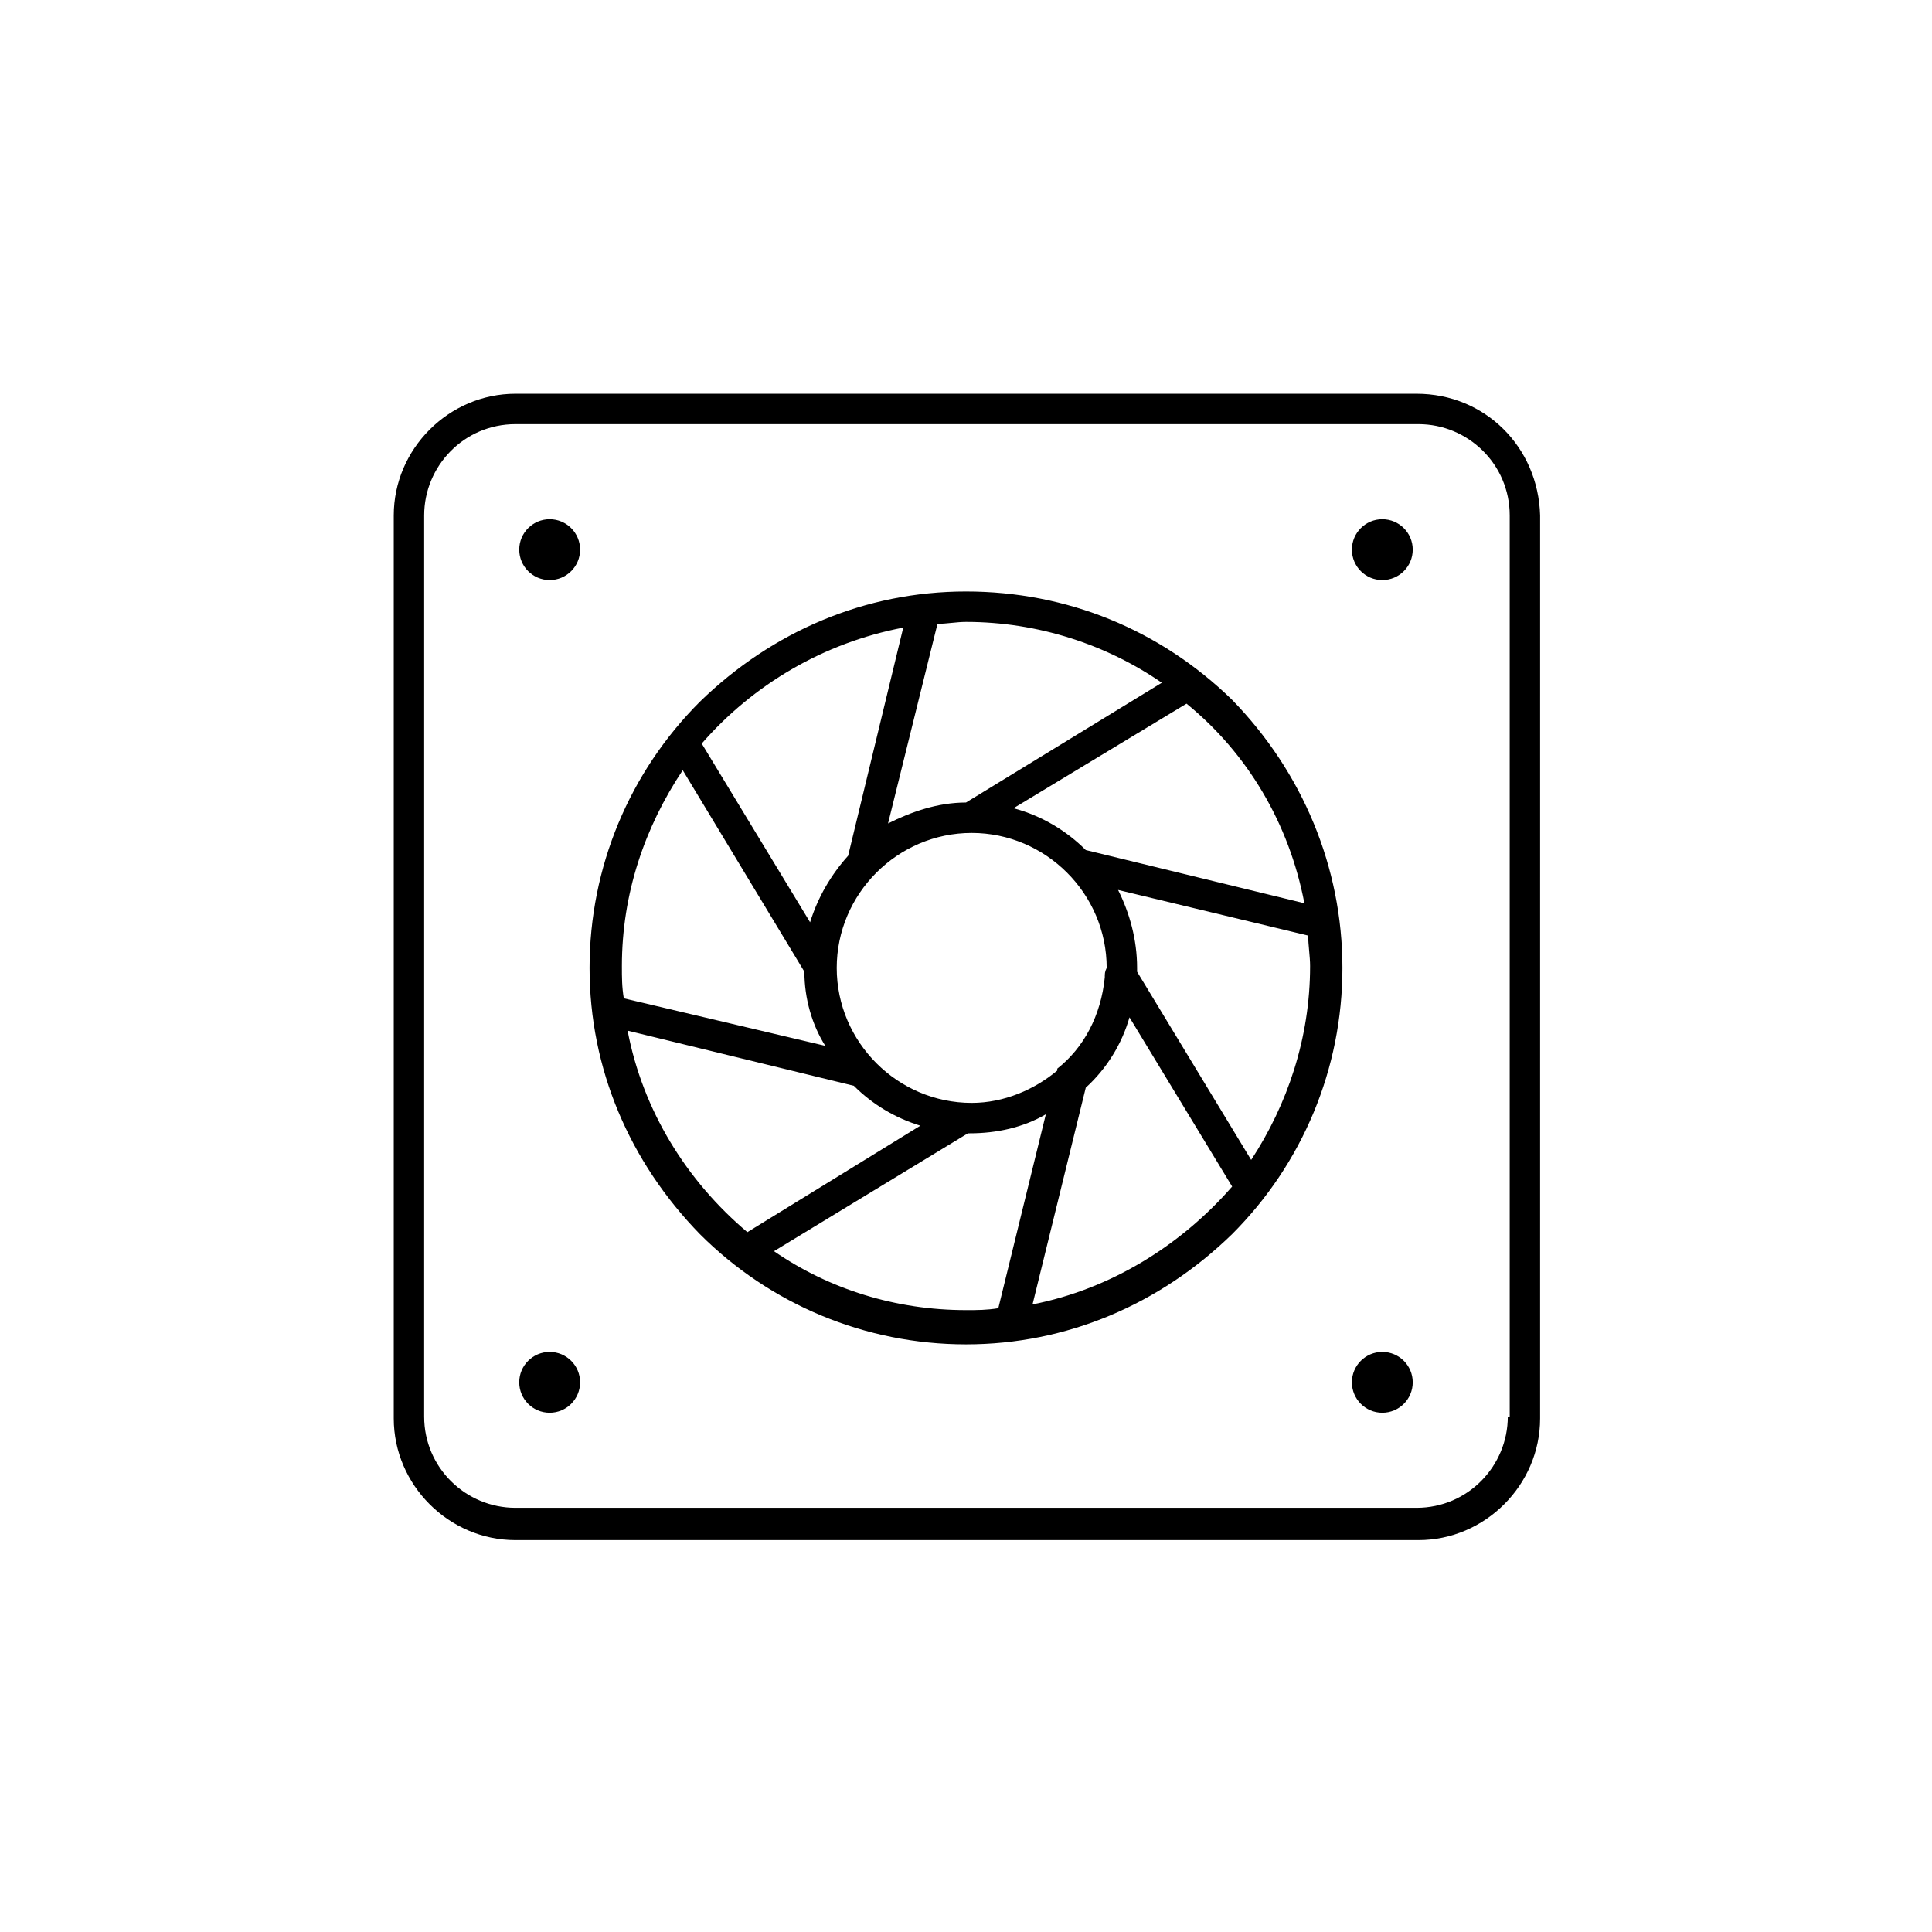
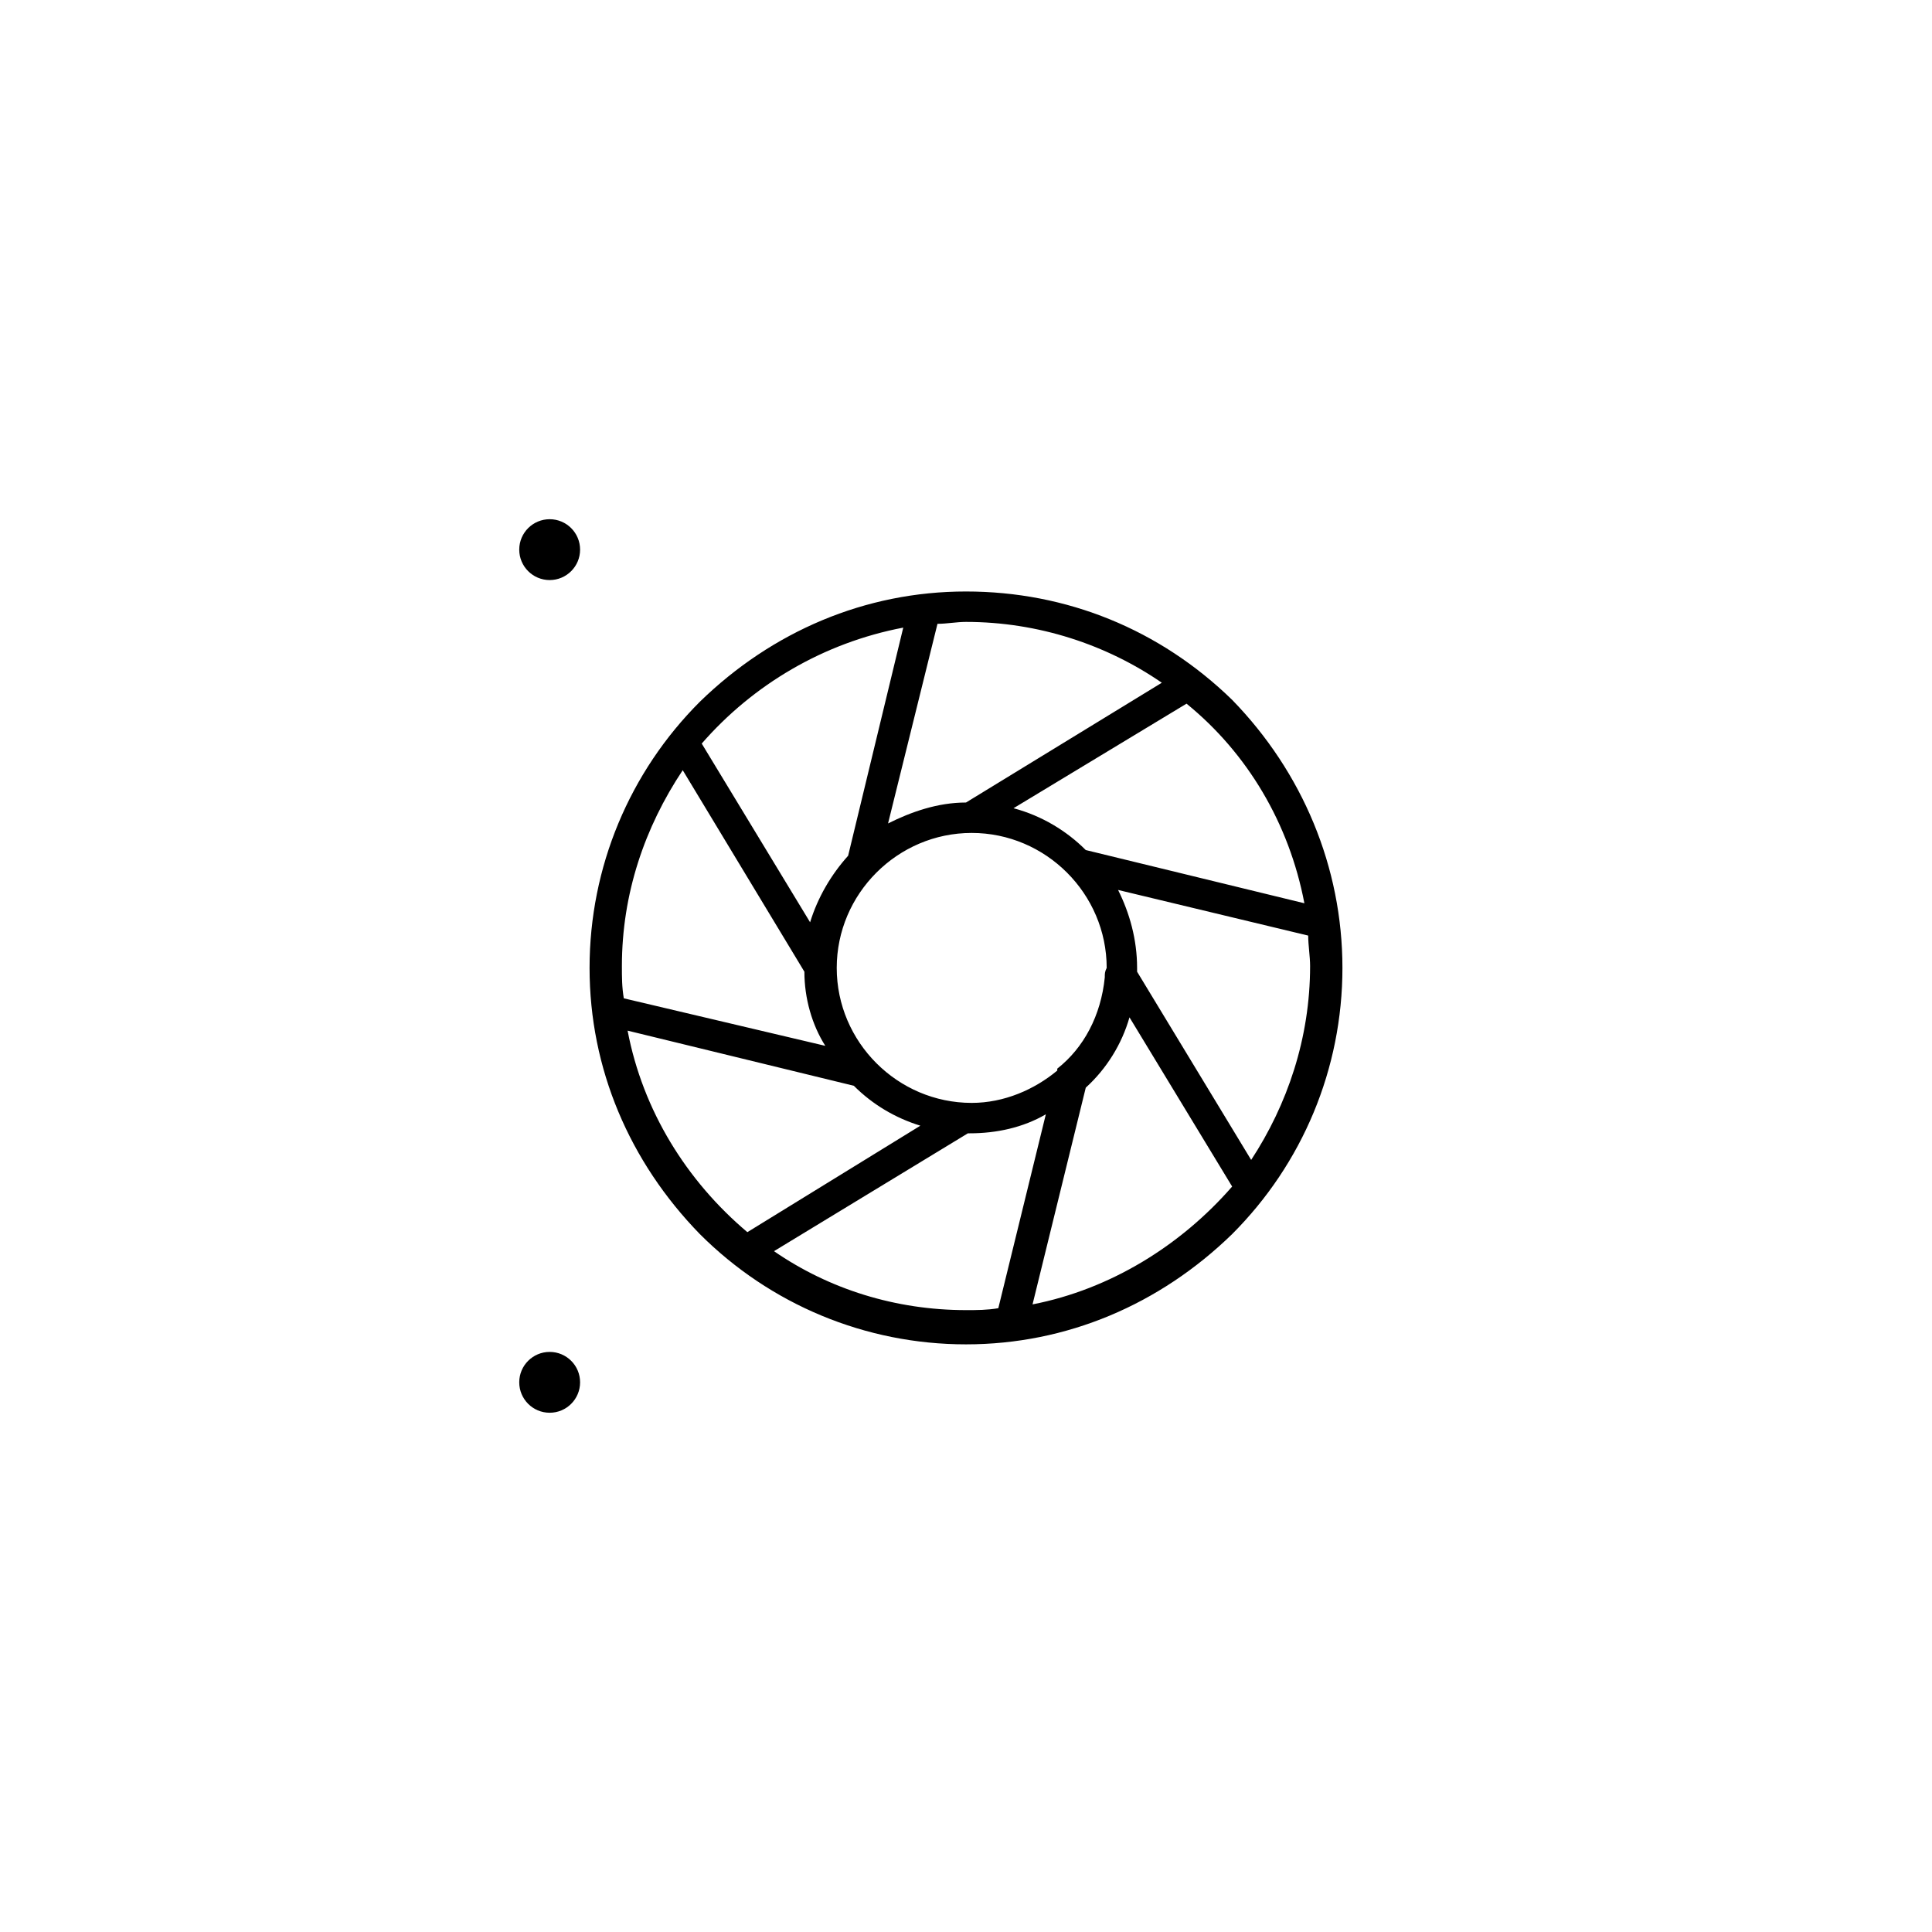
<svg xmlns="http://www.w3.org/2000/svg" fill="#000000" width="800px" height="800px" version="1.1" viewBox="144 144 512 512">
  <g>
-     <path d="m519.4 248.35h-238.81c-17.633 0-32.242 14.609-32.242 32.242v239.31c0 17.633 14.609 32.242 32.242 32.242h239.31c17.633 0 32.242-14.609 32.242-32.242l0.004-239.31c-0.504-18.137-14.609-32.242-32.746-32.242zm24.184 271.05c0 13.098-10.578 24.184-24.184 24.184h-238.81c-13.098 0-24.184-10.578-24.184-24.184l0.004-238.81c0-13.098 10.578-24.184 24.184-24.184h239.31c13.098 0 24.184 10.578 24.184 24.184v238.81z" />
    <path d="m400 300.75c-26.703 0-51.387 10.578-70.535 29.223-18.641 18.641-29.223 43.832-29.223 70.535s10.578 51.387 29.223 70.535c18.641 18.641 43.832 29.223 70.535 29.223s51.387-10.578 70.535-29.223c18.641-18.641 29.223-43.832 29.223-70.535-0.004-26.703-10.586-51.895-29.227-71.039-19.145-18.641-43.832-28.719-70.531-28.719zm89.676 82.625-57.938-14.105c-5.039-5.039-11.586-9.07-19.145-11.082l45.848-27.711c16.121 13.098 27.203 31.738 31.234 52.898zm-52.898 19.648c-1.008 10.078-5.543 18.641-12.594 24.184v0.504c-6.047 5.039-14.105 8.566-22.672 8.566-19.648 0-35.77-16.121-35.77-35.77 0-19.648 16.121-35.77 35.77-35.77 19.648 0 35.77 16.121 35.77 35.77-0.504 1.008-0.504 1.512-0.504 2.516zm15.113-78.09-51.891 31.742c-7.559 0-14.609 2.519-20.656 5.543l13.098-52.902c2.519 0 5.039-0.504 7.559-0.504 19.145 0 37.281 6.047 51.891 16.121zm-68.52-14.609-14.609 60.457c-4.535 5.039-8.062 11.082-10.078 17.633l-28.719-47.359c13.605-15.617 32.246-26.699 53.406-30.73zm-58.441 37.785 32.242 53.402c0 7.055 2.016 14.105 5.543 19.648l-53.402-12.594c-0.504-3.023-0.504-5.543-0.504-8.566 0-19.141 6.047-36.777 16.121-51.891zm-14.609 69.023 59.953 14.609c5.039 5.039 11.082 8.566 17.633 10.578l-45.848 28.215c-16.121-13.602-27.707-32.242-31.738-53.402zm38.793 58.441 51.387-31.234h0.504c7.055 0 14.105-1.512 20.152-5.039l-12.594 51.387c-3.023 0.504-5.543 0.504-8.566 0.504-18.637 0-36.273-5.543-50.883-15.617zm68.52 14.105 14.105-57.434c5.543-5.039 9.574-11.586 11.586-18.641l27.207 44.84c-13.602 15.617-32.242 27.203-52.898 31.234zm57.938-38.289-30.23-49.879v-1.008c0-7.559-2.016-14.609-5.039-20.656l50.383 12.094c0 2.519 0.504 5.543 0.504 8.062 0 19.145-6.047 36.777-15.617 51.387z" />
    <path d="m297.73 289.66c0 4.453-3.609 8.062-8.062 8.062-4.453 0-8.062-3.609-8.062-8.062 0-4.453 3.609-8.062 8.062-8.062 4.453 0 8.062 3.609 8.062 8.062" />
-     <path d="m518.39 289.66c0 4.453-3.609 8.062-8.062 8.062s-8.059-3.609-8.059-8.062c0-4.453 3.606-8.062 8.059-8.062s8.062 3.609 8.062 8.062" />
-     <path d="m518.39 510.33c0 4.453-3.609 8.062-8.062 8.062s-8.059-3.609-8.059-8.062 3.606-8.059 8.059-8.059 8.062 3.606 8.062 8.059" />
    <path d="m297.73 510.33c0 4.453-3.609 8.062-8.062 8.062-4.453 0-8.062-3.609-8.062-8.062s3.609-8.059 8.062-8.059c4.453 0 8.062 3.606 8.062 8.059" />
  </g>
</svg>